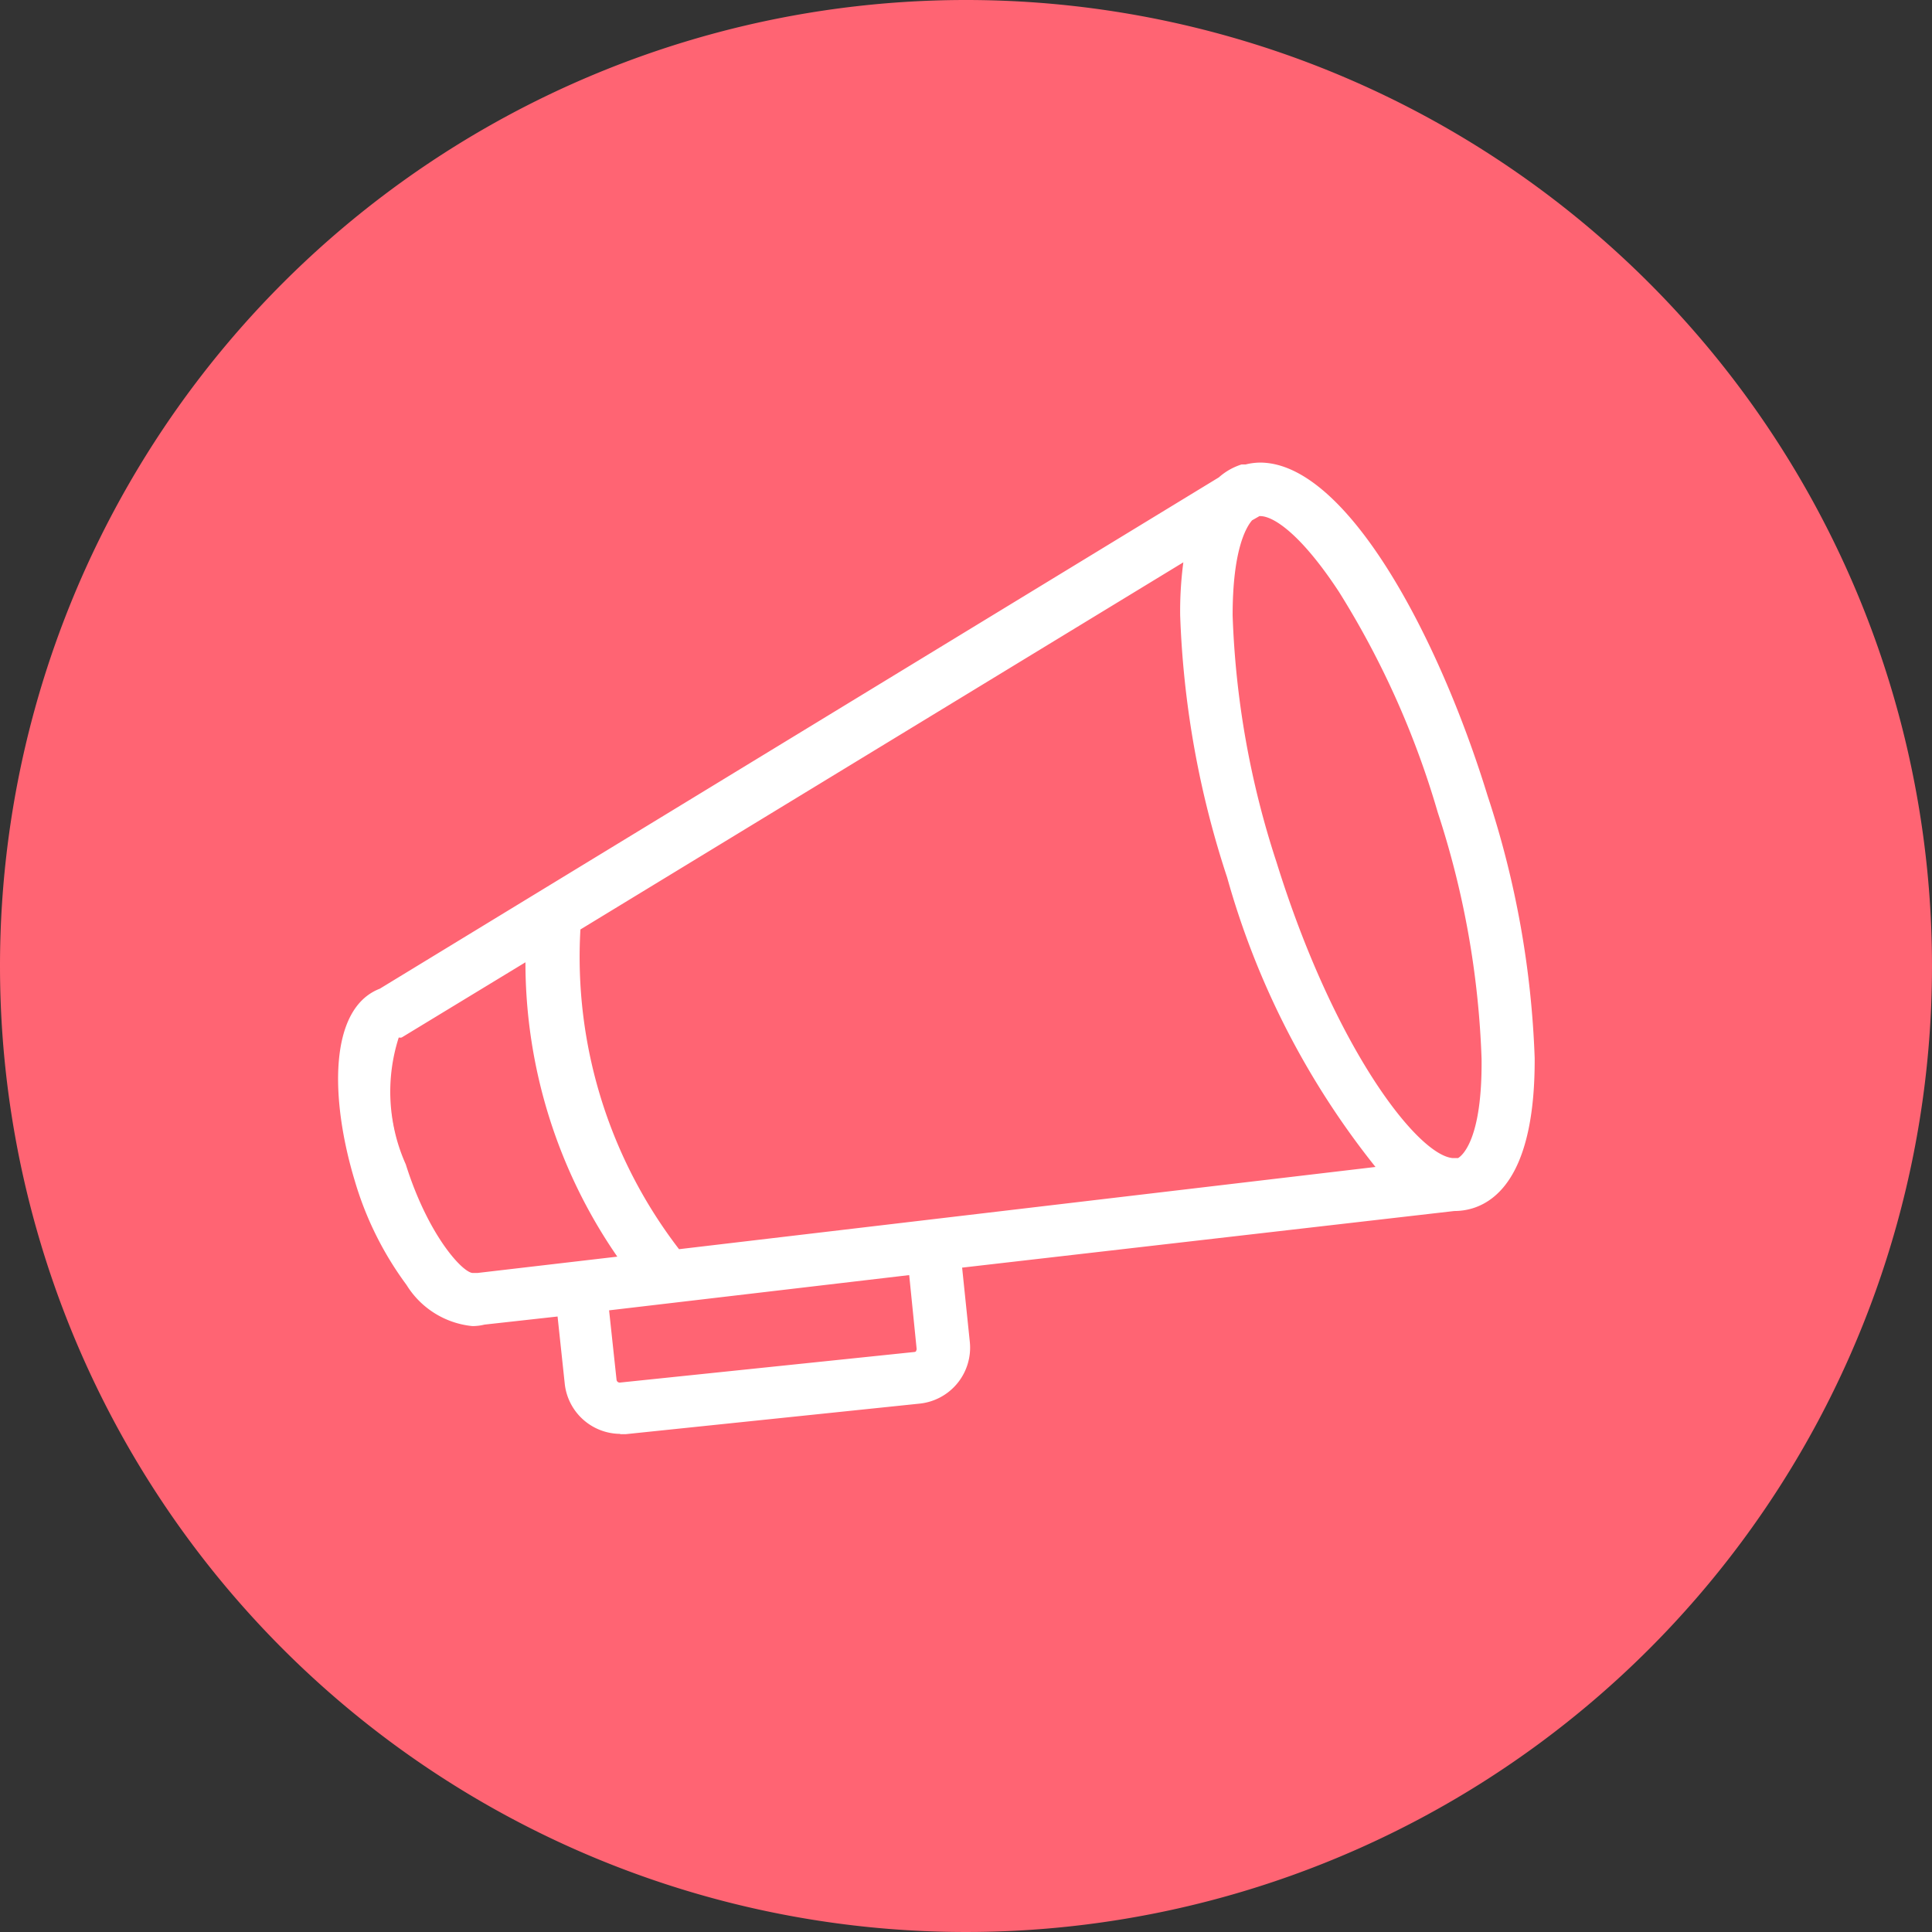
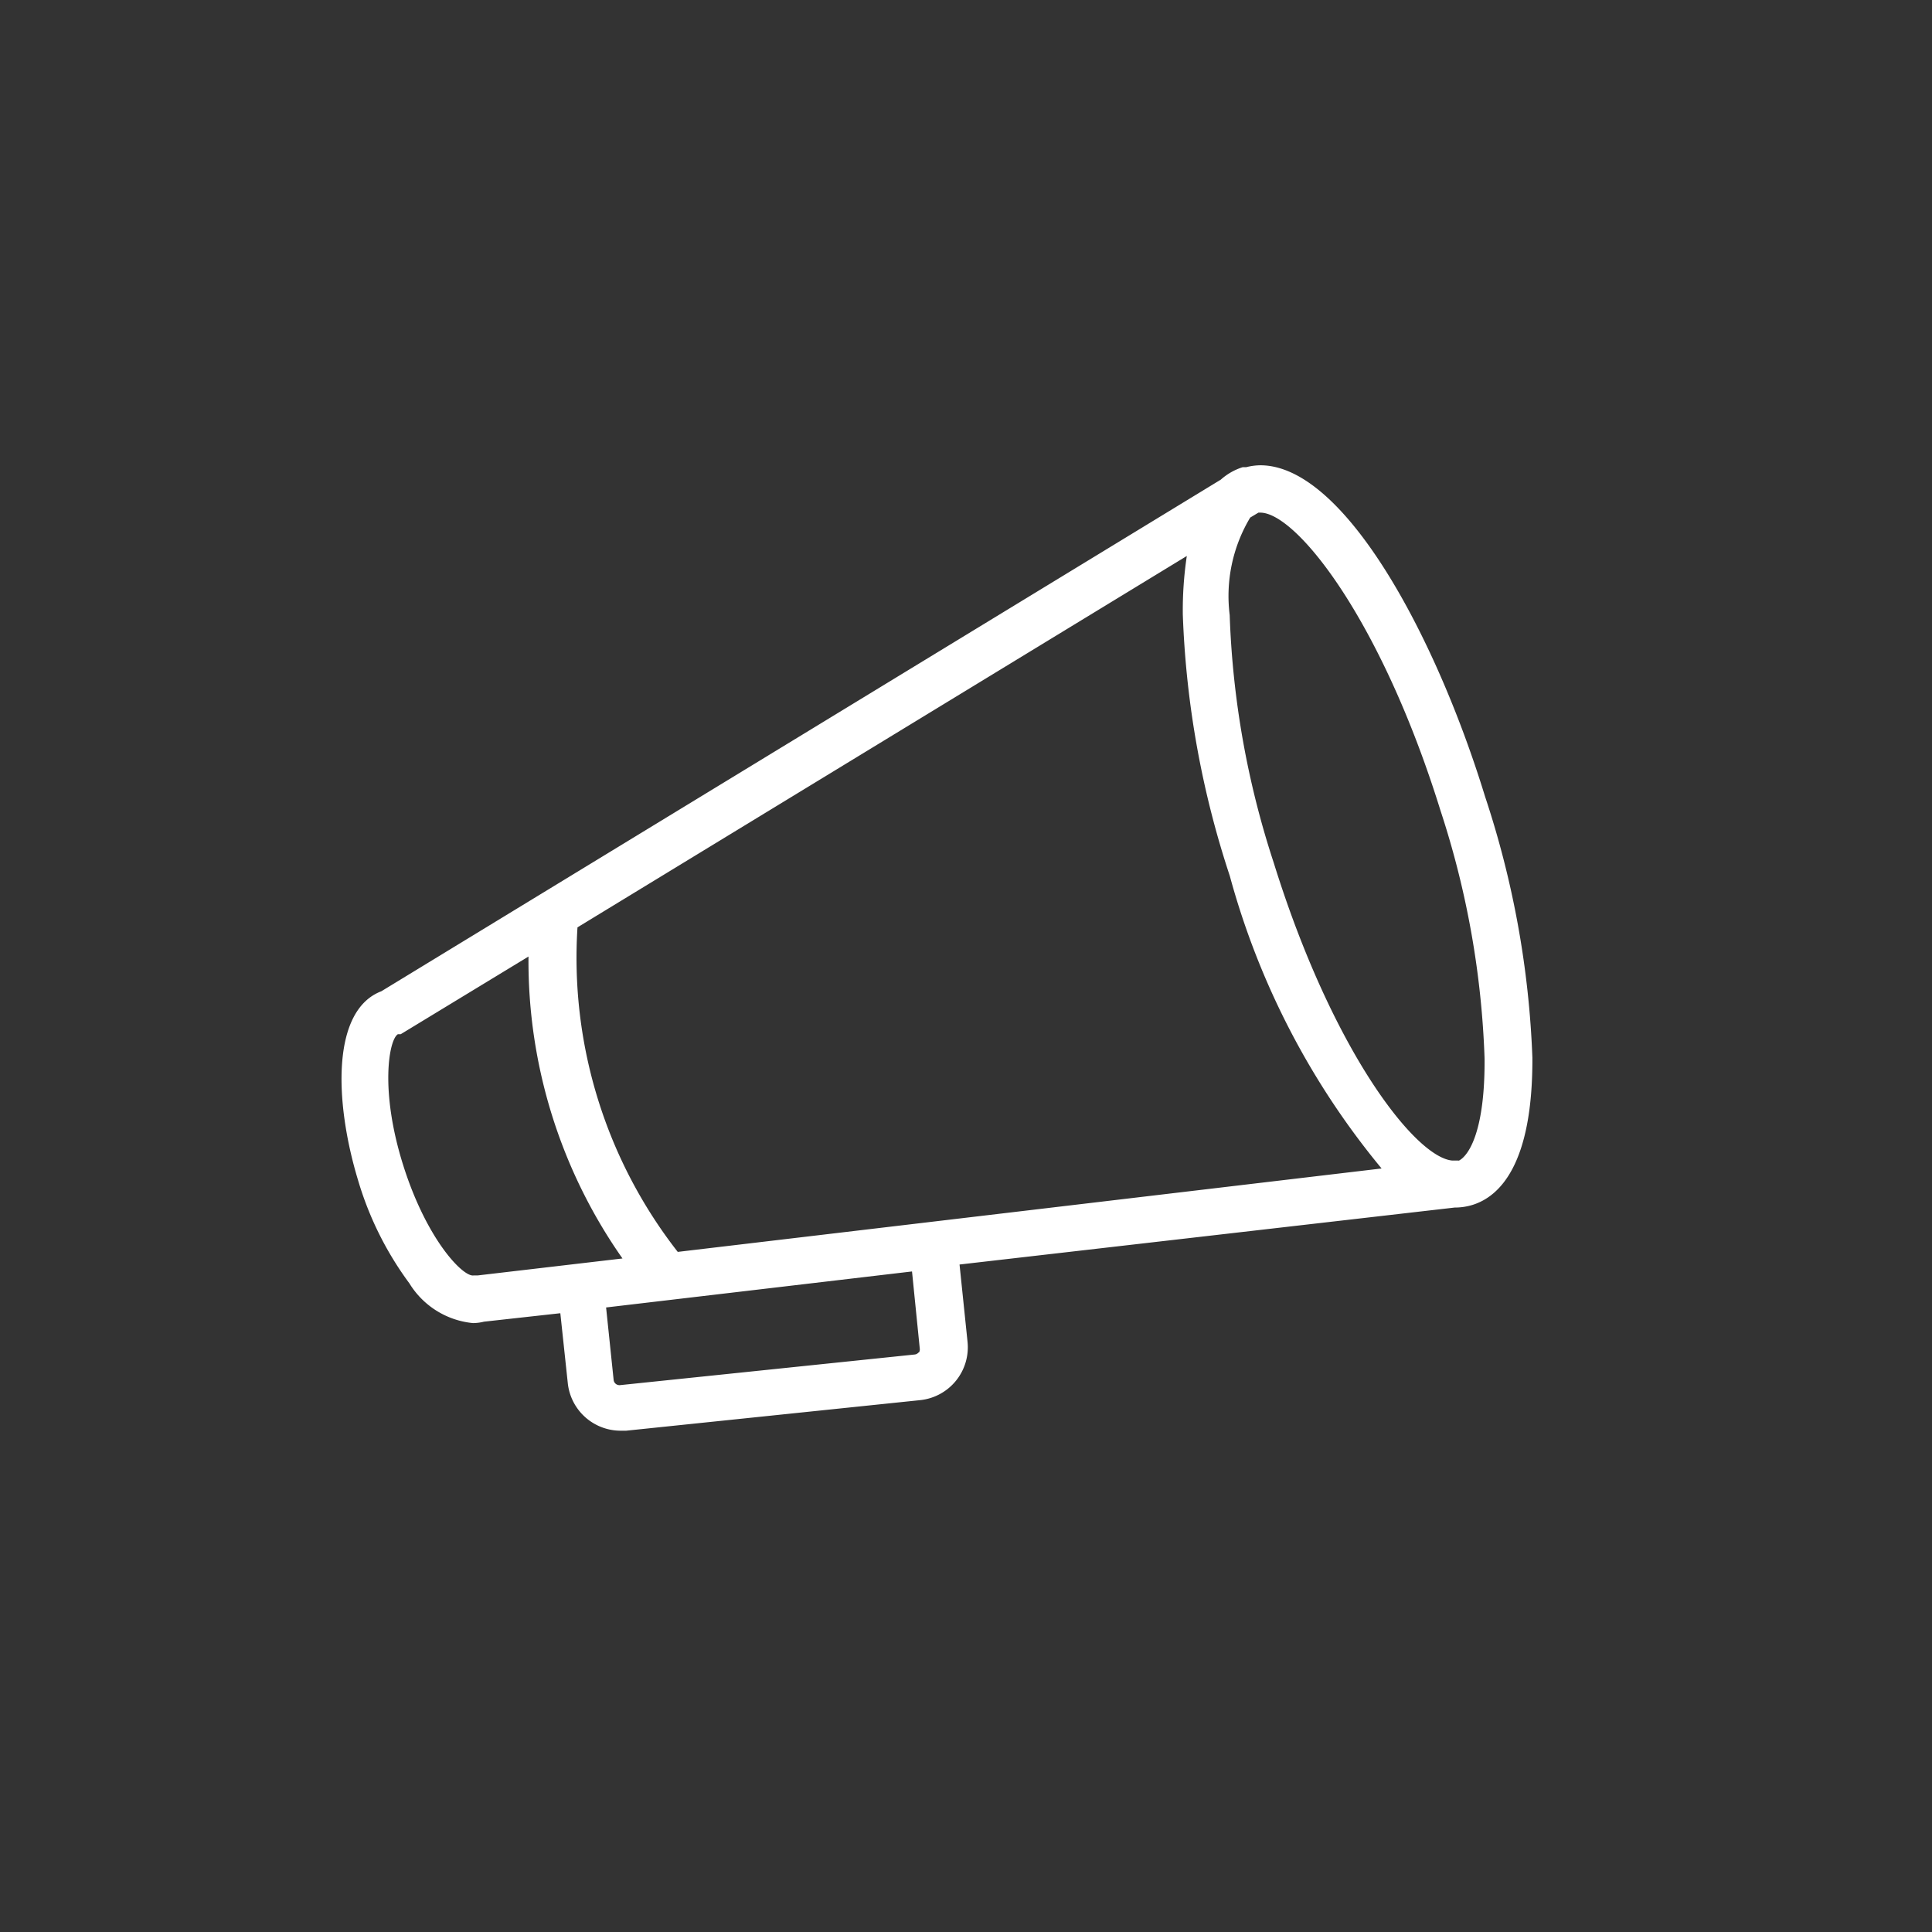
<svg xmlns="http://www.w3.org/2000/svg" width="32.89" height="32.89" viewBox="0 0 32.89 32.89">
  <rect x="0" y="0" width="32.89" height="32.89" fill="#333333" stroke="none" />
  <g id="Group_11408" data-name="Group 11408" transform="translate(-576 -3623)">
-     <path id="Path_13322" data-name="Path 13322" d="M16.445,0A16.445,16.445,0,1,1,0,16.445,16.445,16.445,0,0,1,16.445,0Z" transform="translate(576 3623)" fill="#ff6473" />
    <g id="Group_10868" data-name="Group 10868" transform="translate(6.641 3356.663)">
      <g id="Group_10865" data-name="Group 10865" transform="translate(575.172 274.258)">
        <g id="Group_10864" data-name="Group 10864" transform="translate(0 0)">
          <path id="Path_13338" data-name="Path 13338" d="M595.639,280.849c-.833-2.716-2.392-5.641-3.826-5.641a1,1,0,0,0-.24.032h-.06a1.021,1.021,0,0,0-.373.212l-14.291,8.71c-.849.324-.8,1.879-.4,3.205a5.628,5.628,0,0,0,.877,1.767,1.43,1.43,0,0,0,1.082.677.8.8,0,0,0,.188-.024l1.3-.144.128,1.2a.905.905,0,0,0,.9.8h.092l5.012-.521a.905.905,0,0,0,.8-.994l-.136-1.314,8.43-.97a1.019,1.019,0,0,0,.3-.044c.469-.144,1.03-.7,1.022-2.508A15.95,15.95,0,0,0,595.639,280.849ZM578.487,289h-.068c-.18.028-.8-.609-1.2-1.883s-.24-2.135-.088-2.224h.048l2.175-1.322a8.814,8.814,0,0,0,1.6,5.14Zm7.508,1.31v0a.1.1,0,0,1-.068.036l-5.012.521a.1.1,0,0,1-.112-.092l-.128-1.23,5.208-.613.132,1.314A.1.1,0,0,1,586,290.313Zm-4.1-1.711a8.135,8.135,0,0,1-1.707-5.525l10.373-6.322a6.251,6.251,0,0,0-.068,1,15.947,15.947,0,0,0,.8,4.447,13.273,13.273,0,0,0,2.584,4.98Zm13.294-1.555h-.108c-.625-.052-2.039-1.851-3.041-5.072a15.155,15.155,0,0,1-.749-4.215,2.6,2.6,0,0,1,.349-1.659l.14-.084h.032c.609,0,2.055,1.807,3.069,5.076a15.146,15.146,0,0,1,.749,4.215C595.639,286.526,595.367,286.959,595.19,287.047Z" transform="translate(-576.17 -275.208)" fill="#fff" />
        </g>
      </g>
      <g id="Group_10867" data-name="Group 10867" transform="translate(575.119 274.208)">
        <g id="Group_10866" data-name="Group 10866" transform="translate(0 0)">
-           <path id="Path_13339" data-name="Path 13339" d="M579.921,290.747a.956.956,0,0,1-.947-.846l-.123-1.152-1.245.138a.85.85,0,0,1-.2.025H577.4a1.488,1.488,0,0,1-1.12-.7,5.651,5.651,0,0,1-.883-1.779c-.417-1.382-.447-2.926.427-3.264l14.284-8.705a1.063,1.063,0,0,1,.387-.22l.015,0h.054a1.048,1.048,0,0,1,.246-.032c1.466,0,3.036,2.943,3.875,5.677a15.989,15.989,0,0,1,.8,4.46c.008,1.843-.57,2.408-1.057,2.558a1.066,1.066,0,0,1-.311.046l-8.379.964.131,1.265a.958.958,0,0,1-.846,1.049l-5.012.521h-.1Zm-.066-.921a.054.054,0,0,0,.054.048l5.016-.521a.054.054,0,0,0,.029-.012l0-.008a.054.054,0,0,0,.01-.029l-.127-1.26-5.109.6ZM576.147,284a3.024,3.024,0,0,0,.12,2.159c.384,1.22.974,1.849,1.142,1.849h.077l2.382-.278a8.811,8.811,0,0,1-1.564-5.011l-2.1,1.276a.05.05,0,0,1-.026.007Zm3.093-1.84a8.161,8.161,0,0,0,1.679,5.443l11.856-1.4a13.87,13.87,0,0,1-2.525-4.927,15.99,15.99,0,0,1-.8-4.46,6.332,6.332,0,0,1,.054-.906Zm11.434-6.965c-.1.115-.331.5-.331,1.619a15.092,15.092,0,0,0,.747,4.2c.984,3.165,2.4,4.988,3,5.038h.091c.073-.044.413-.323.4-1.688a15.09,15.09,0,0,0-.747-4.2,14.882,14.882,0,0,0-1.681-3.752c-.624-.951-1.1-1.289-1.341-1.289H590.8Z" transform="translate(-575.119 -274.208)" fill="#fff" />
-         </g>
+           </g>
      </g>
    </g>
  </g>
</svg>